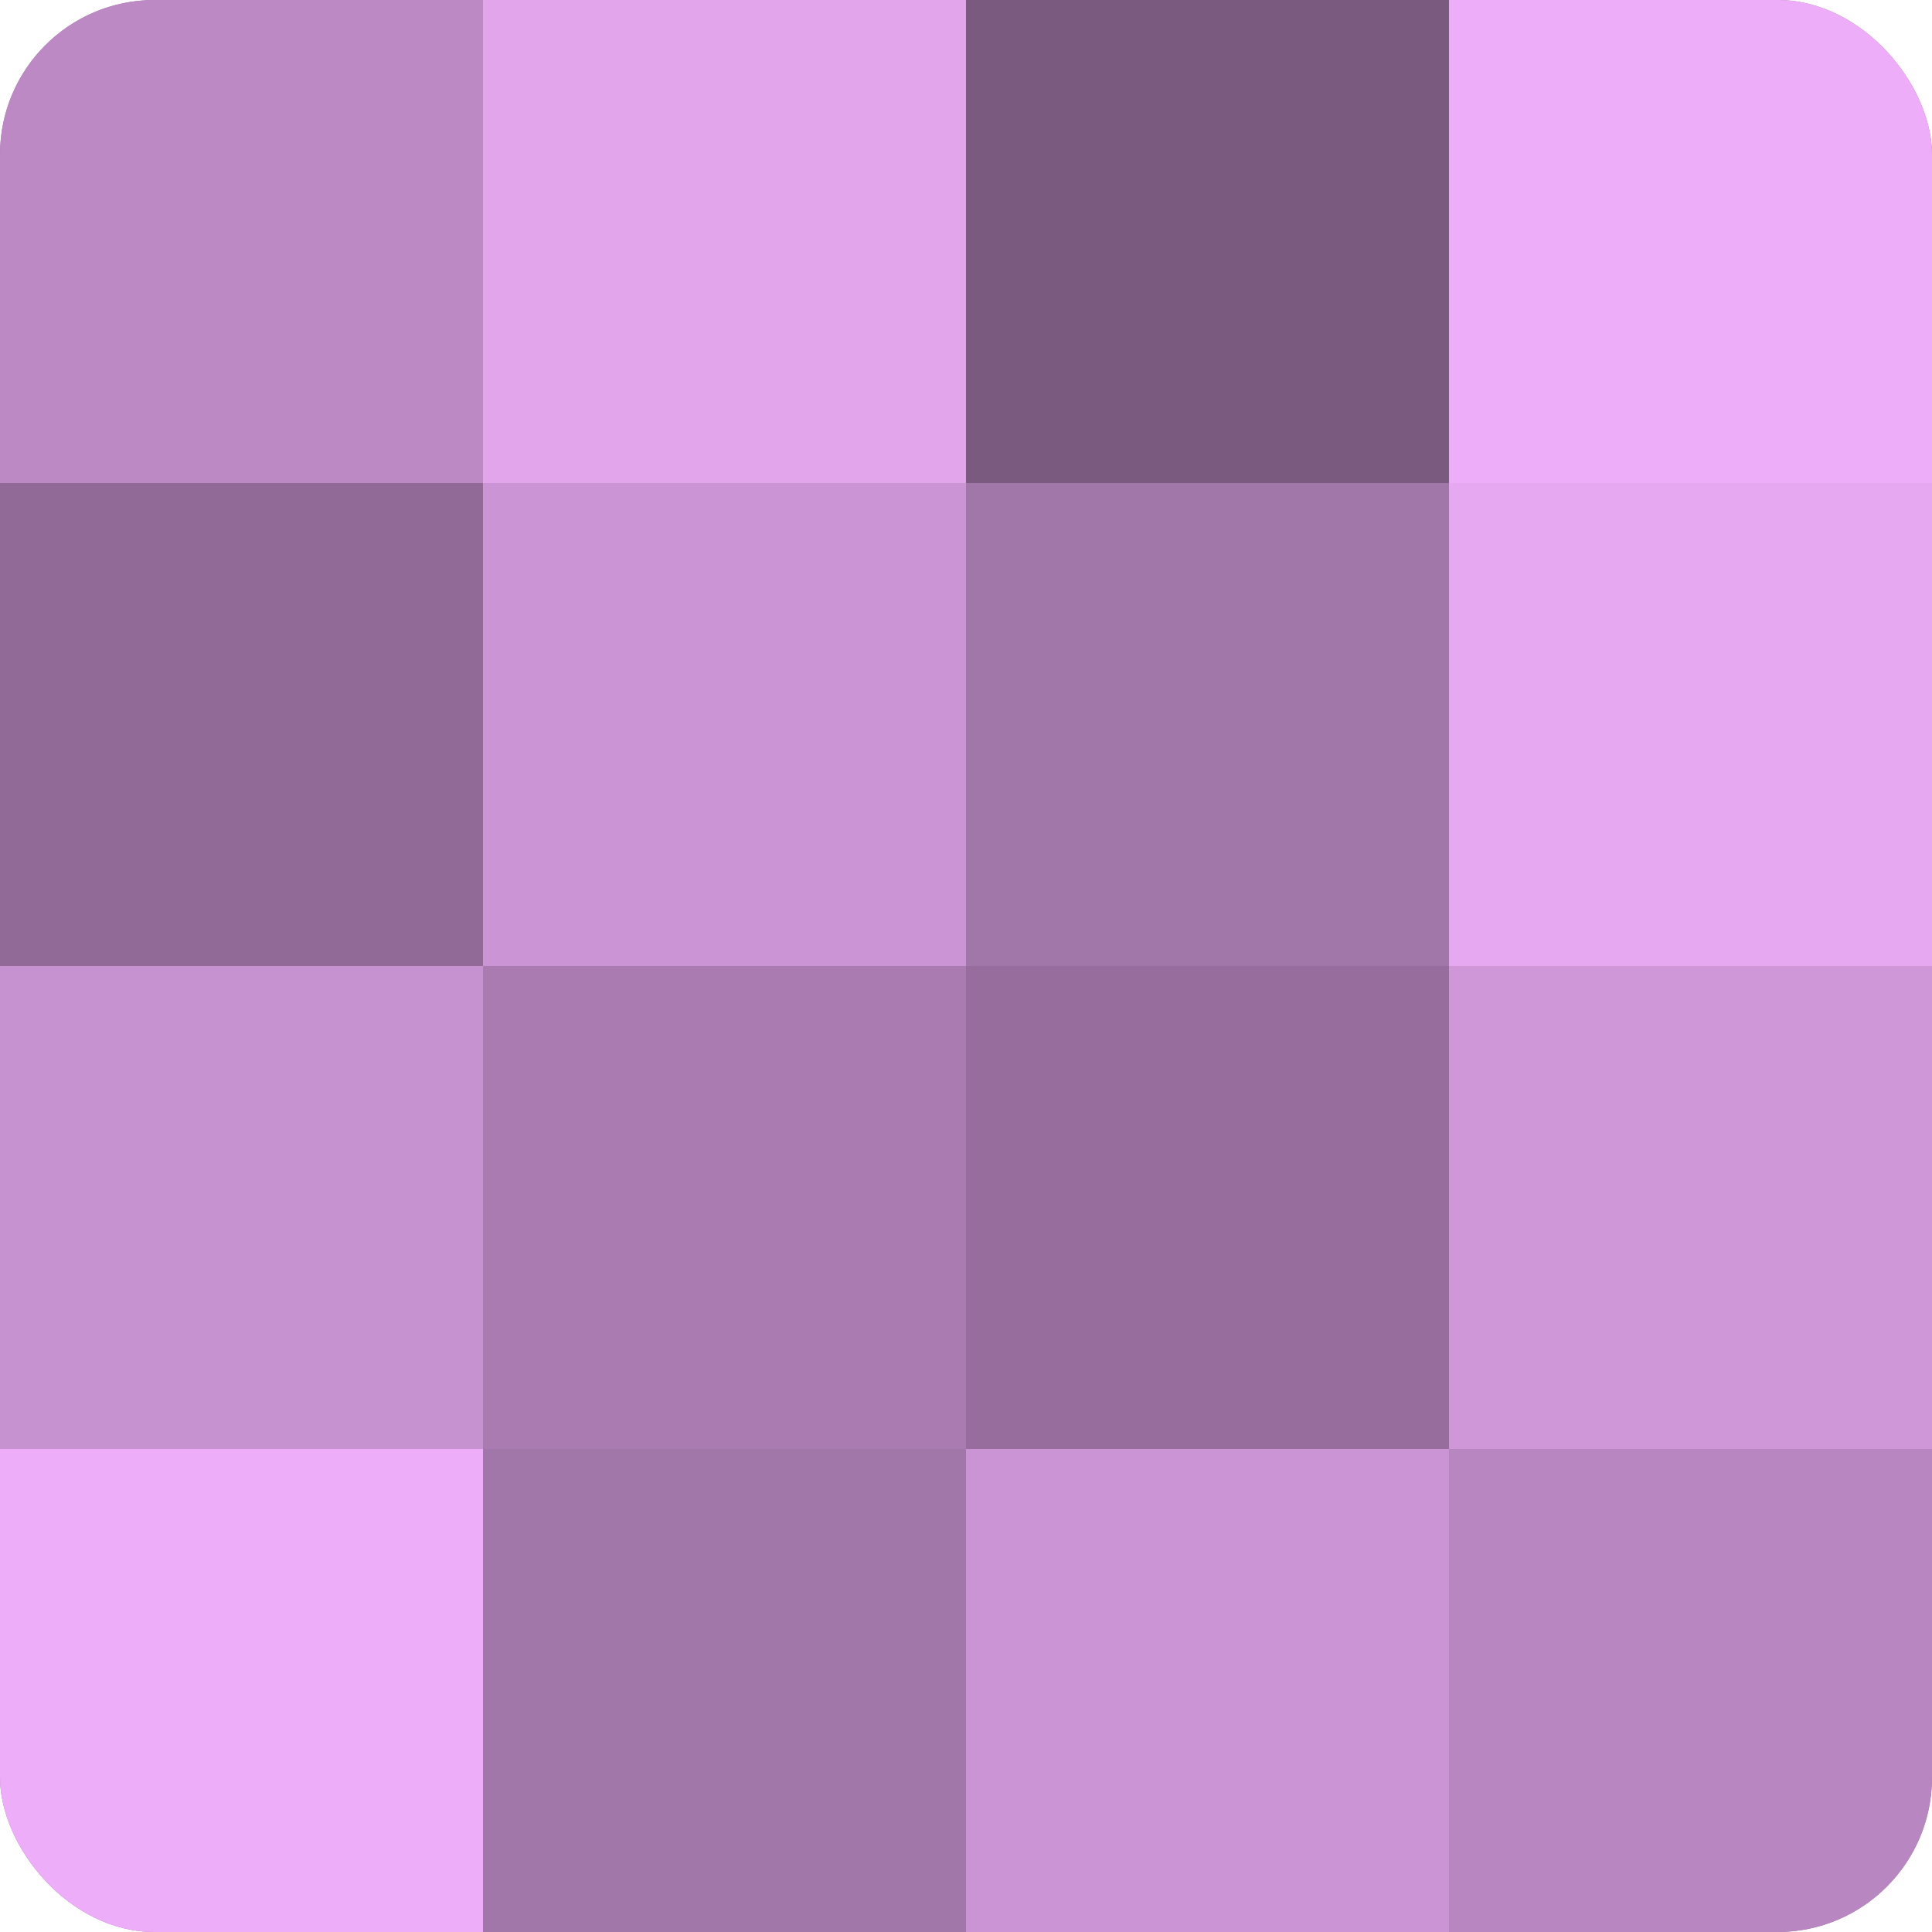
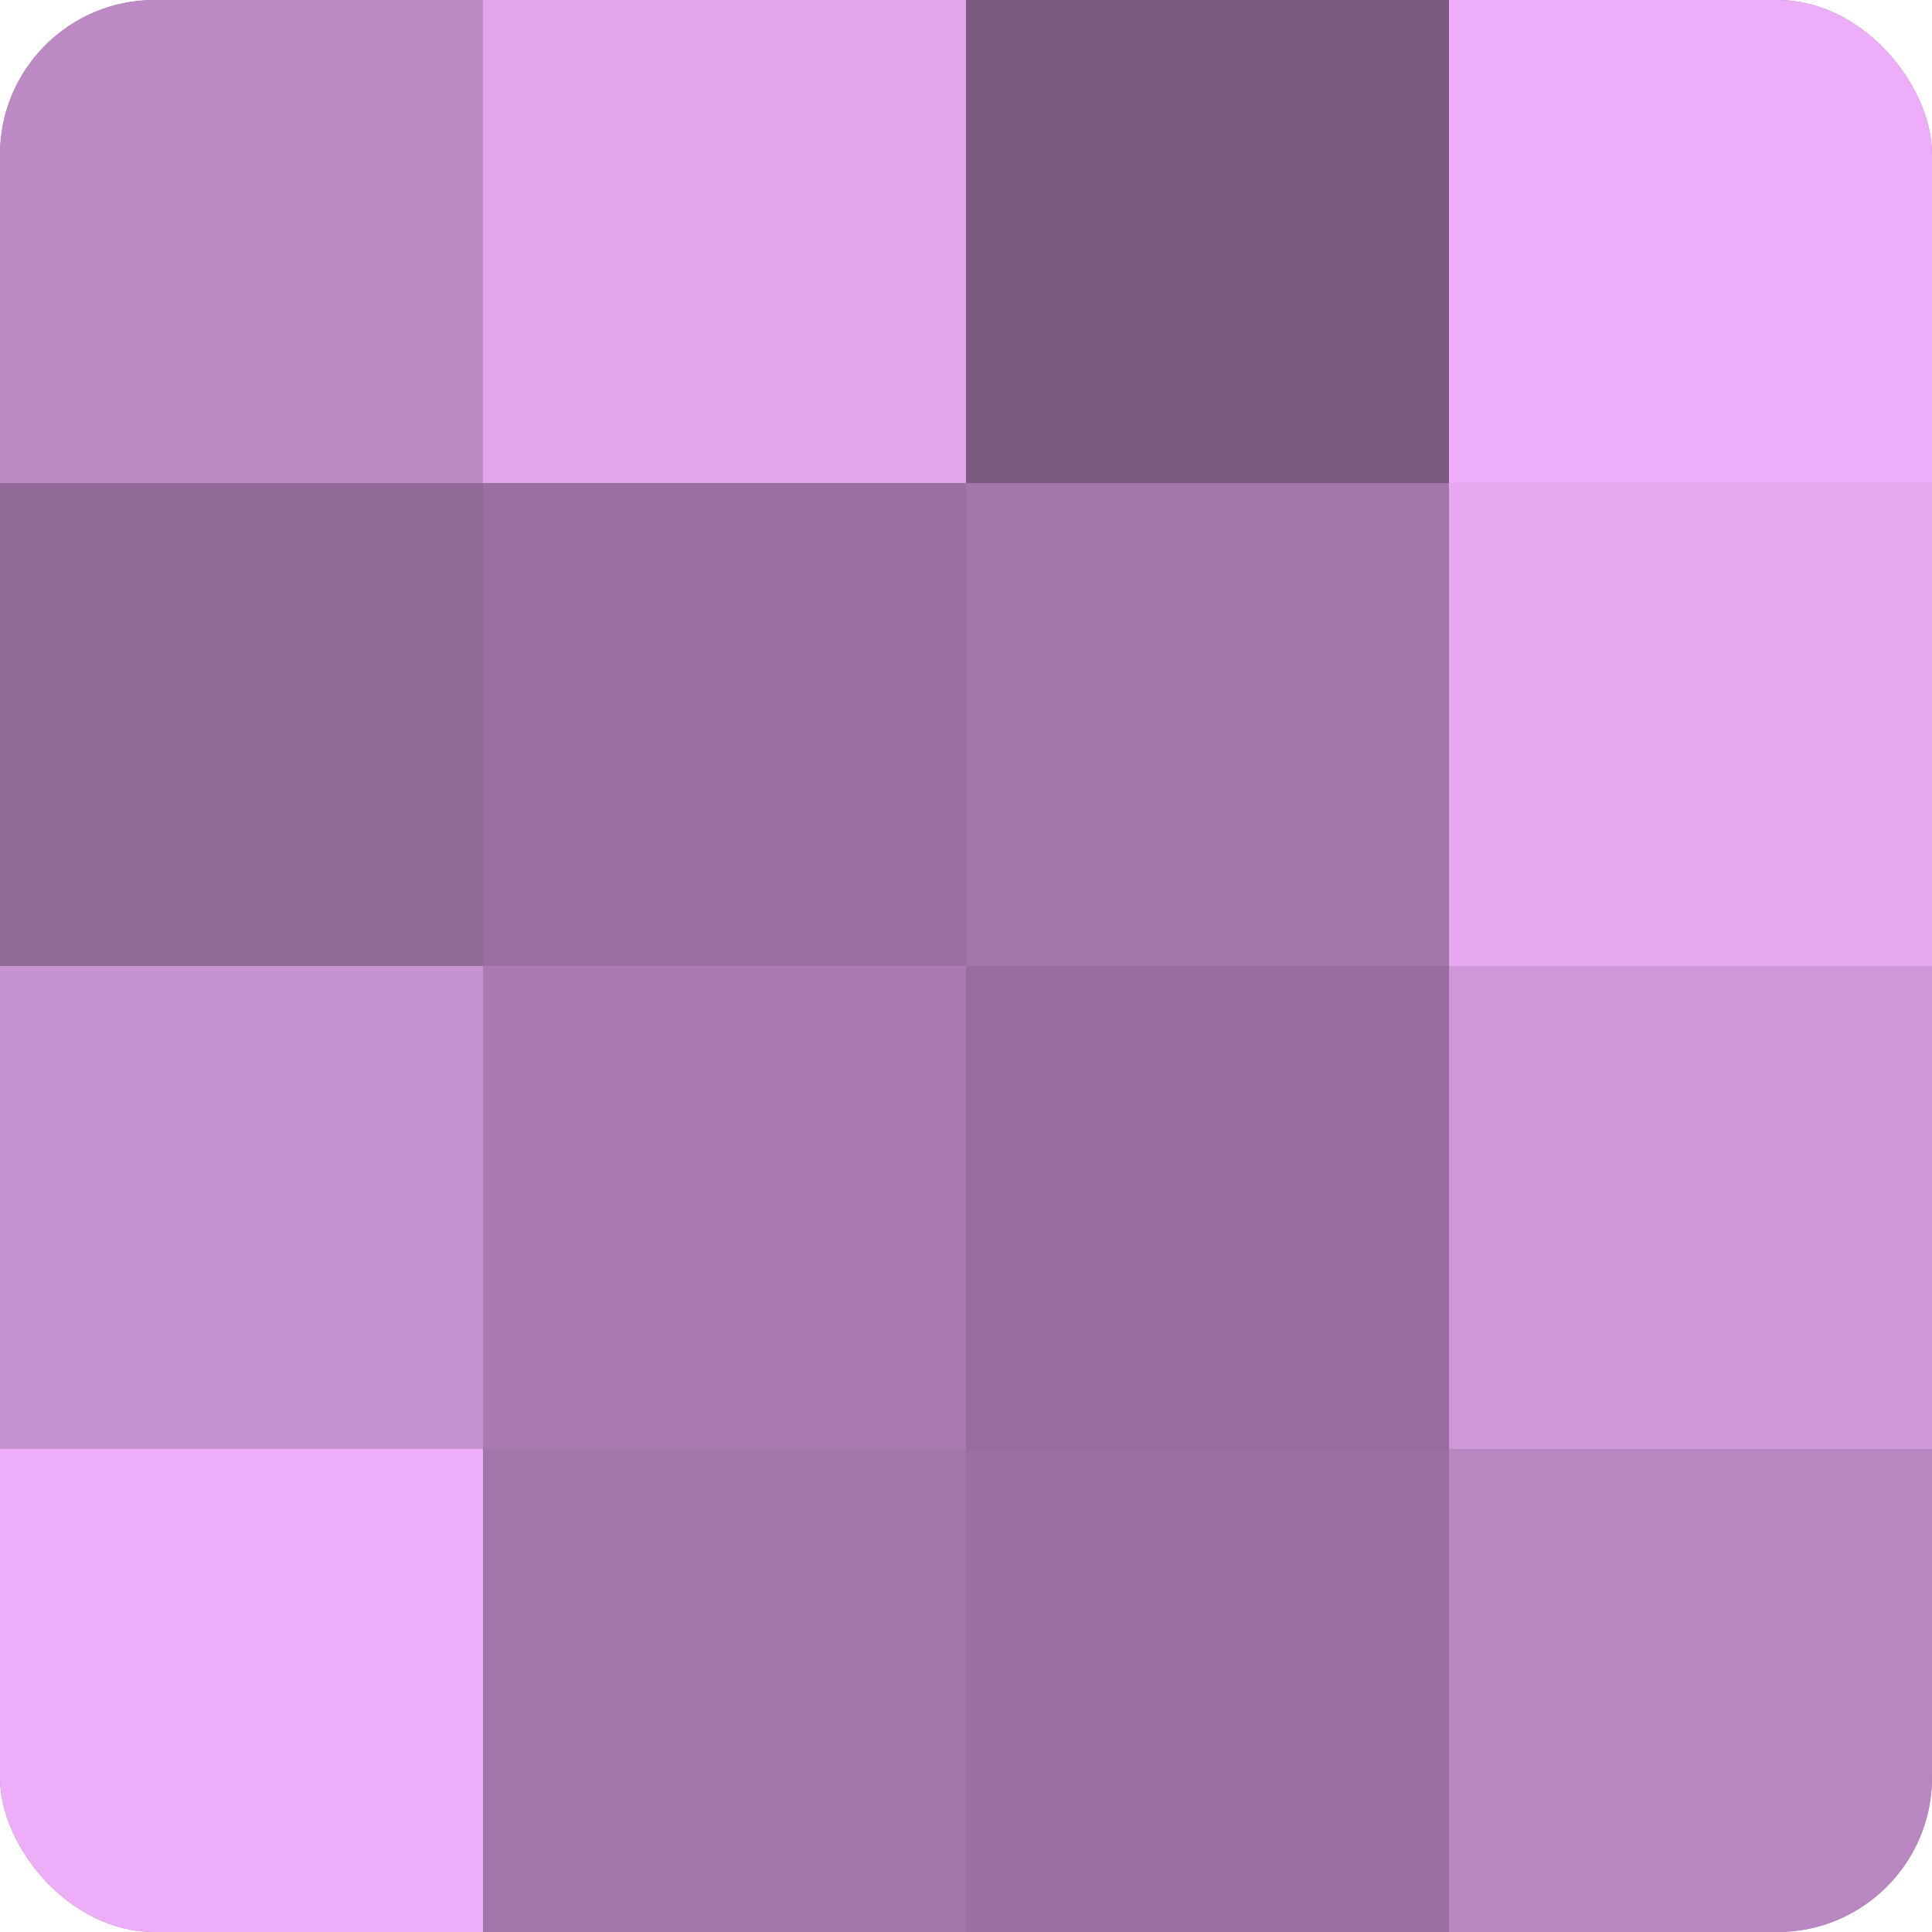
<svg xmlns="http://www.w3.org/2000/svg" width="60" height="60" viewBox="0 0 100 100" preserveAspectRatio="xMidYMid meet">
  <defs>
    <clipPath id="c" width="100" height="100">
      <rect width="100" height="100" rx="8" ry="8" />
    </clipPath>
  </defs>
  <g clip-path="url(#c)">
    <rect width="100" height="100" fill="#9970a0" />
    <rect width="25" height="25" fill="#bc89c4" />
    <rect y="25" width="25" height="25" fill="#926a98" />
    <rect y="50" width="25" height="25" fill="#c792d0" />
    <rect y="75" width="25" height="25" fill="#eeadf8" />
    <rect x="25" width="25" height="25" fill="#e2a5ec" />
-     <rect x="25" y="25" width="25" height="25" fill="#cb94d4" />
    <rect x="25" y="50" width="25" height="25" fill="#a97bb0" />
    <rect x="25" y="75" width="25" height="25" fill="#a176a8" />
    <rect x="50" width="25" height="25" fill="#7b5a80" />
    <rect x="50" y="25" width="25" height="25" fill="#a176a8" />
    <rect x="50" y="50" width="25" height="25" fill="#966d9c" />
-     <rect x="50" y="75" width="25" height="25" fill="#cb94d4" />
    <rect x="75" width="25" height="25" fill="#eeadf8" />
    <rect x="75" y="25" width="25" height="25" fill="#e6a8f0" />
    <rect x="75" y="50" width="25" height="25" fill="#cf97d8" />
    <rect x="75" y="75" width="25" height="25" fill="#b886c0" />
  </g>
</svg>